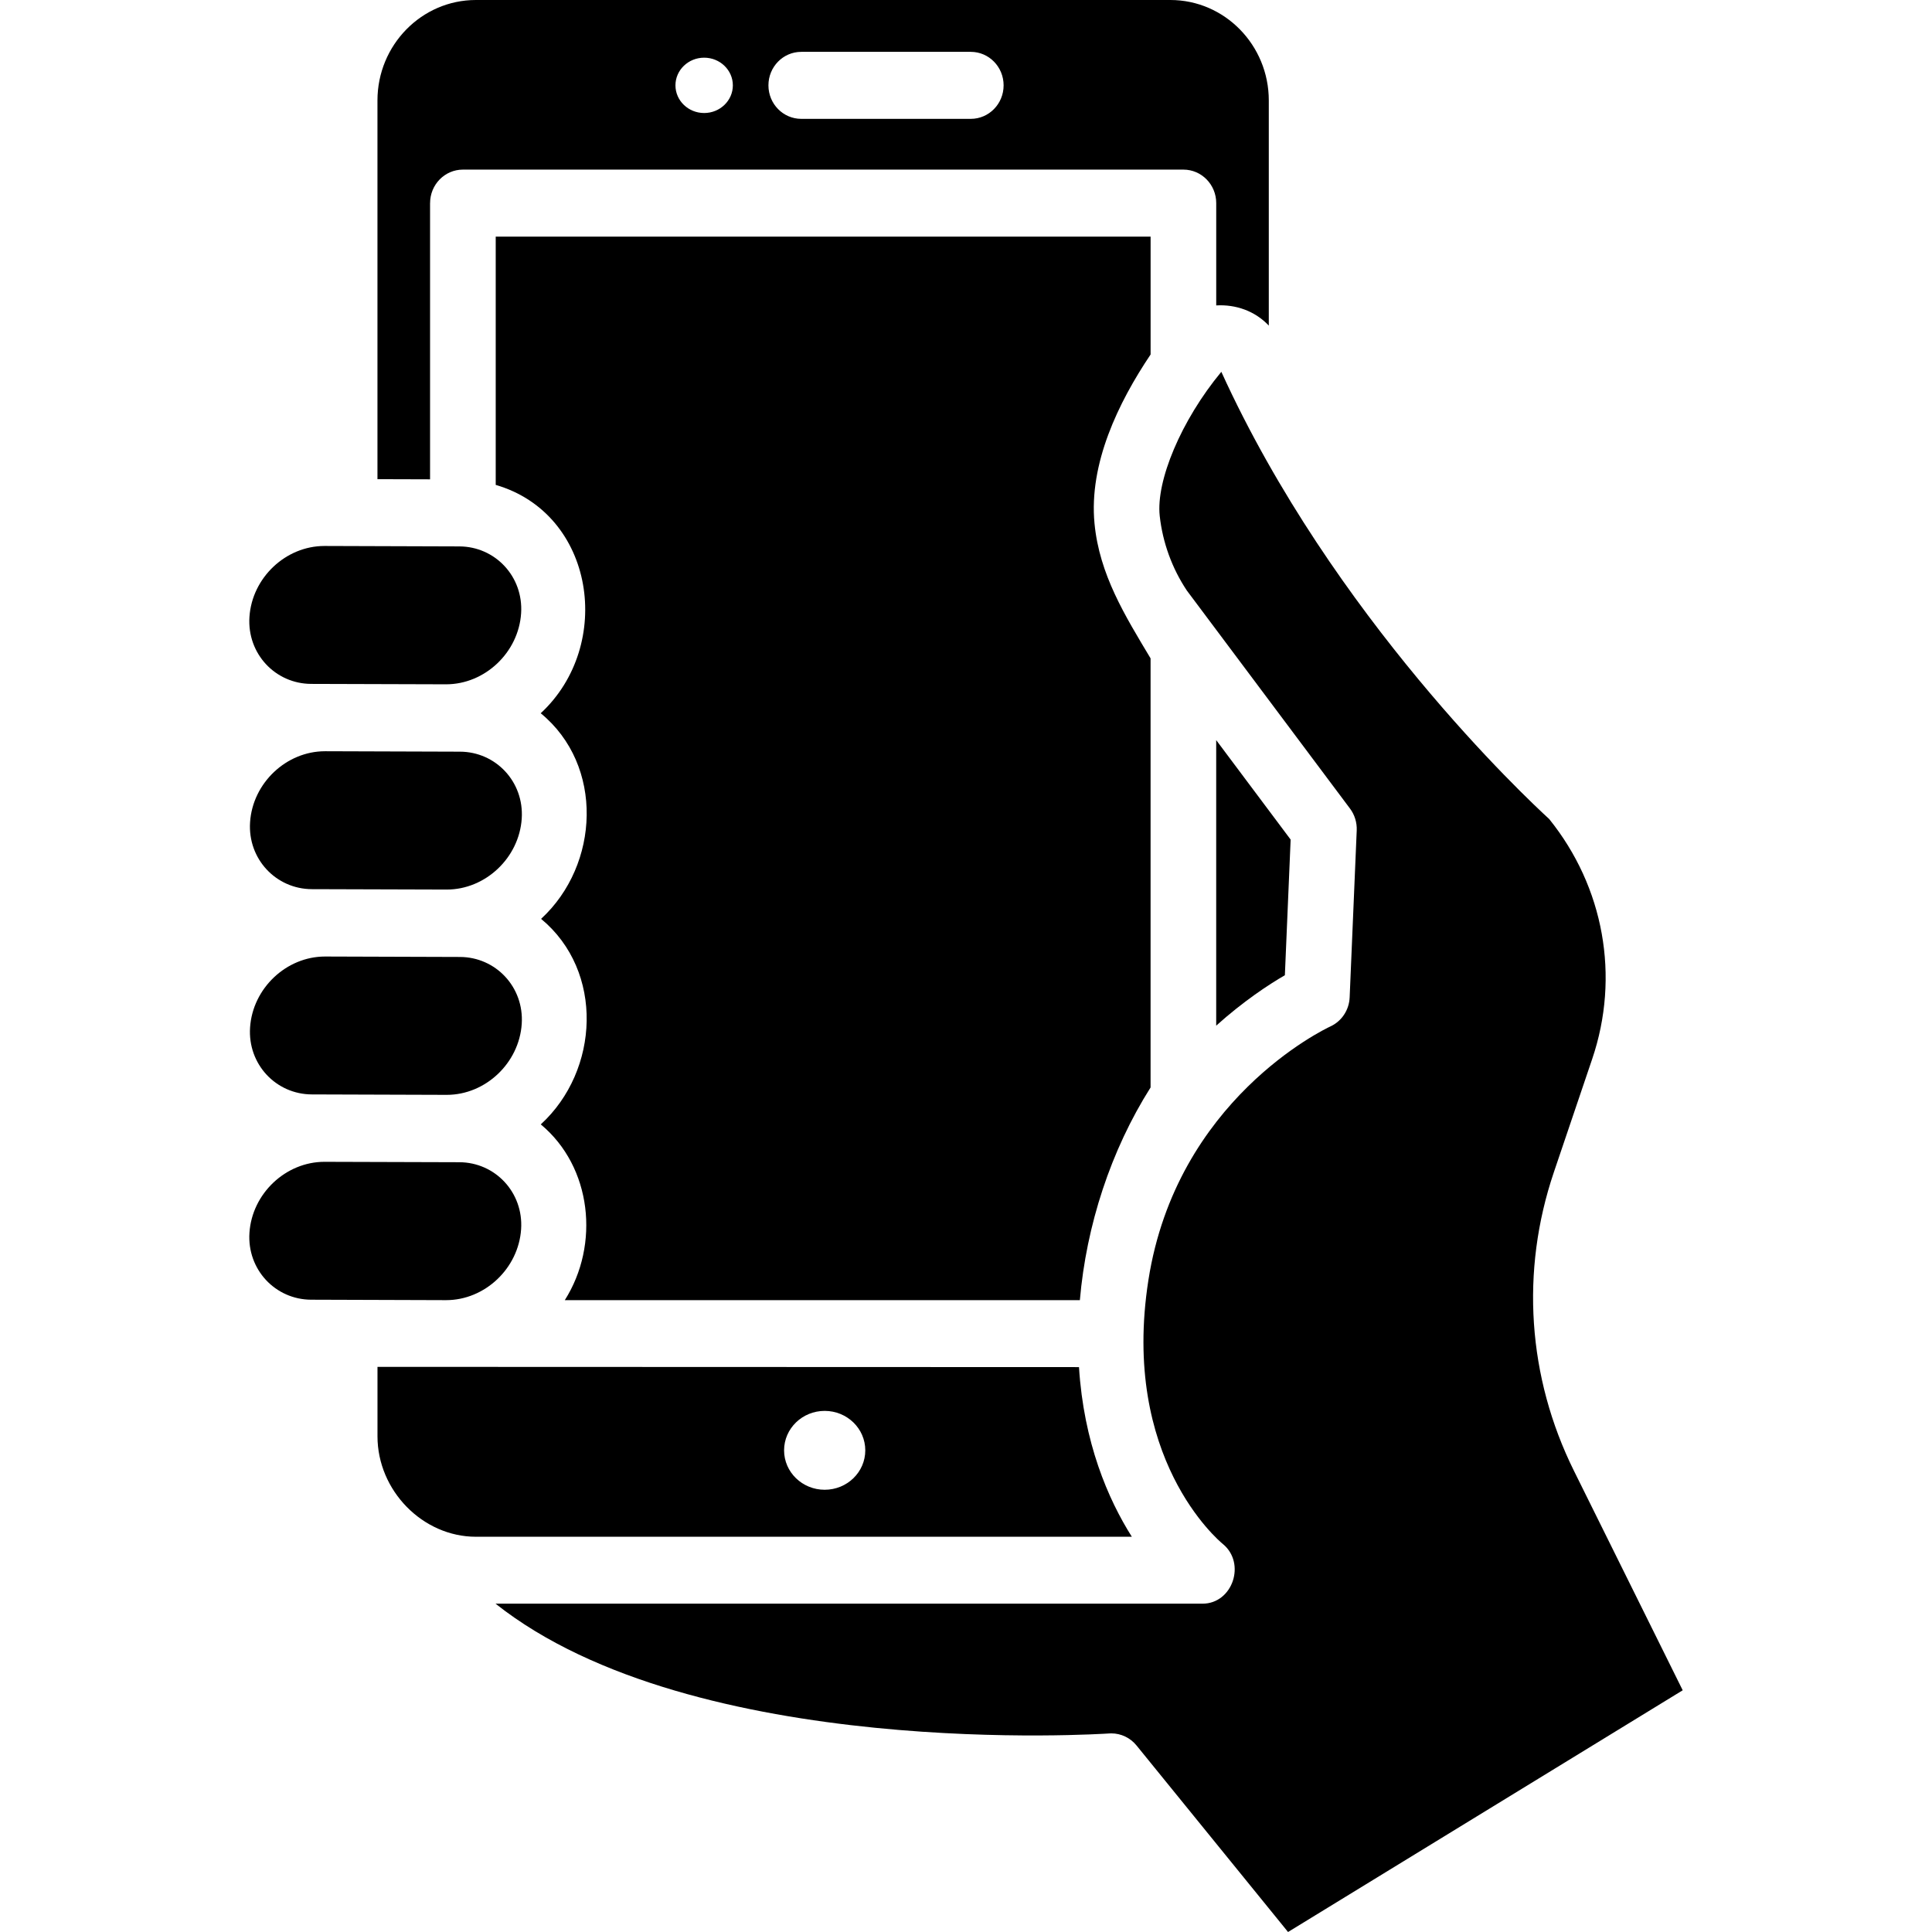
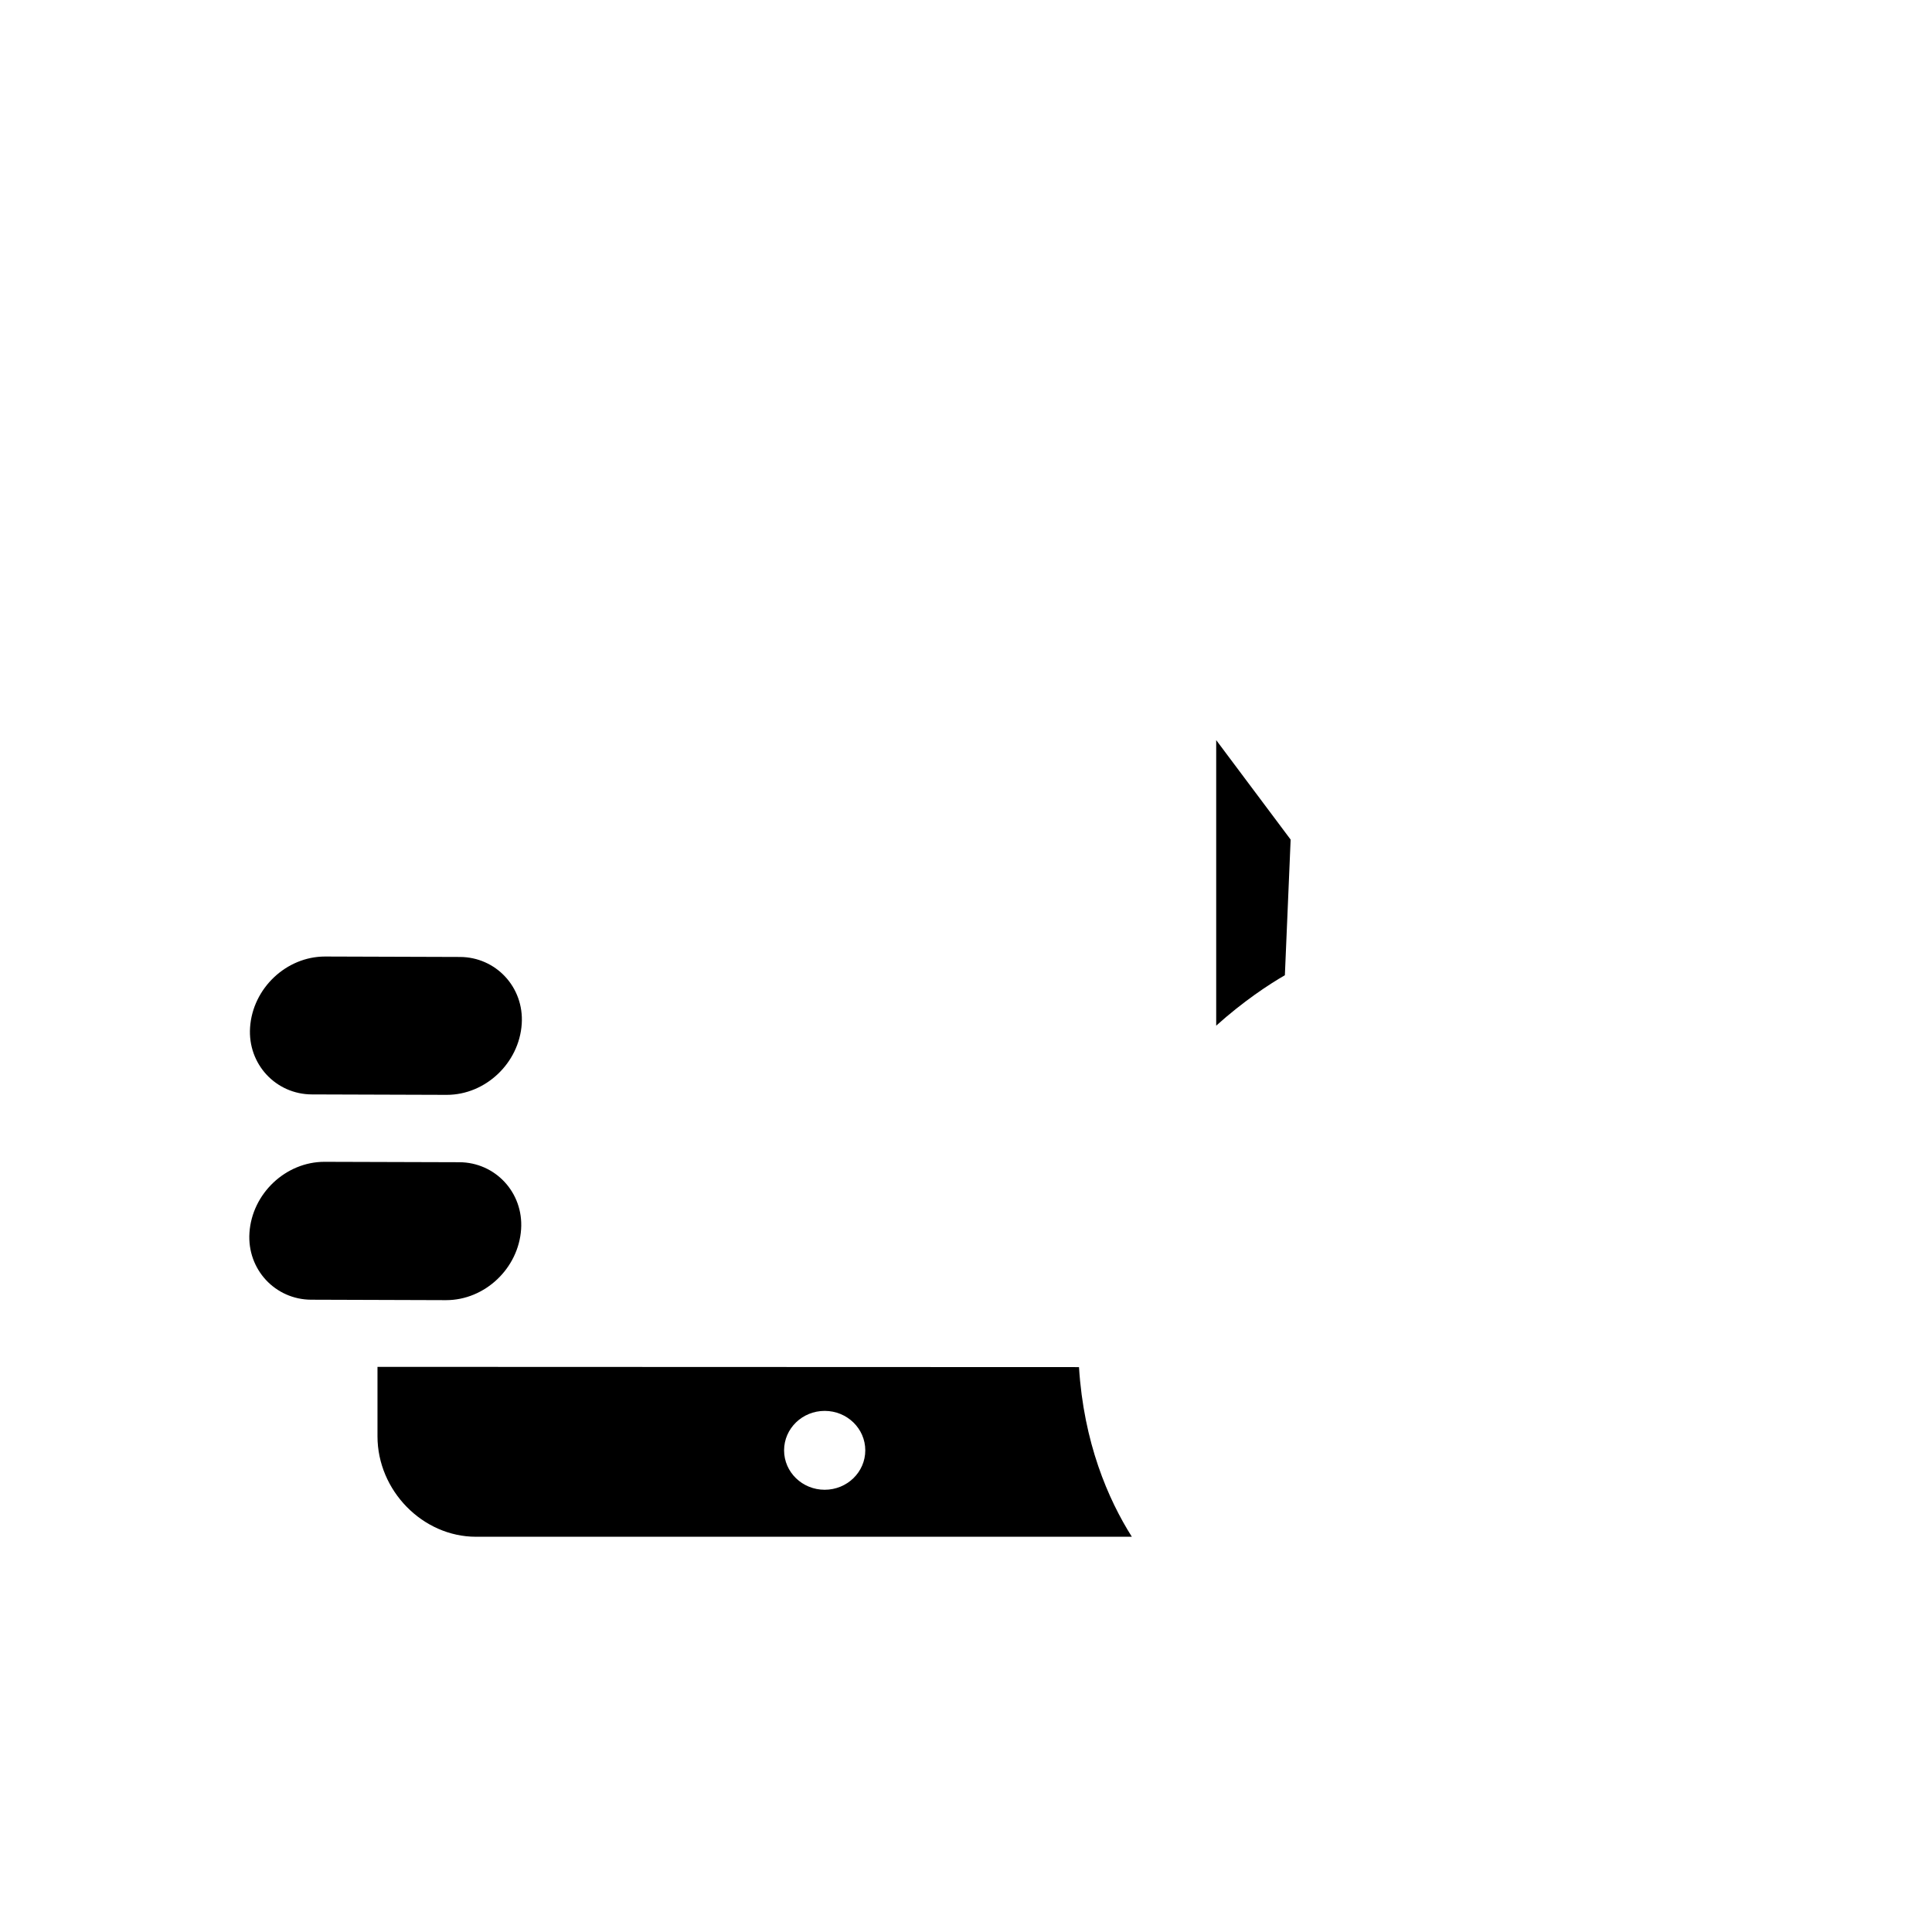
<svg xmlns="http://www.w3.org/2000/svg" id="Layer_1" enable-background="new 0 0 62 62" height="512" viewBox="0 0 62 62" width="512">
-   <path d="m13.802 6.518c0-.594.471-1.075 1.053-1.075h23.122c.582 0 1.053.481 1.053 1.075v3.283c.63-.036 1.244.179 1.687.648v-7.225c0-1.778-1.417-3.224-3.159-3.224h-22.286c-1.742 0-3.159 1.446-3.159 3.224v12.153l1.688.005v-8.864zm11.911-4.854h5.441c.582 0 1.053.481 1.053 1.075s-.471 1.075-1.053 1.075h-5.441c-.582 0-1.053-.481-1.053-1.075s.471-1.075 1.053-1.075zm-3.116.187c.508 0 .921.398.921.888s-.413.888-.921.888-.921-.398-.921-.888.413-.888.921-.888z" />
-   <path d="m36.924 21.129c-.818-1.366-1.643-2.689-1.8-4.33-.184-1.92.763-3.879 1.8-5.423v-3.783h-21.016v7.968c3.187.926 3.801 5.144 1.444 7.328 2.038 1.67 1.893 4.866.012 6.598 2.029 1.678 1.875 4.869-.01 6.596 1.641 1.362 1.901 3.858.771 5.64h16.529c.206-2.393.991-4.806 2.269-6.825v-13.769z" />
  <path d="m12.114 43.864v2.228c0 1.742 1.45 3.224 3.159 3.224h21.049c-.766-1.211-1.545-3.026-1.696-5.444zm14.351 3.944c-.72 0-1.303-.567-1.303-1.265 0-.699.583-1.266 1.303-1.266s1.303.567 1.303 1.266-.583 1.265-1.303 1.265z" />
  <path d="m39.029 23.751v9.163c.874-.784 1.682-1.316 2.204-1.618l.185-4.353z" />
-   <path d="m10.431 24.108c-1.244 0-2.323 1.02-2.406 2.277-.078 1.182.834 2.145 1.982 2.149l4.323.013h.006c1.245 0 2.324-1.02 2.407-2.277.078-1.182-.833-2.144-1.981-2.148l-4.324-.014c-.001 0-.005 0-.007 0z" />
-   <path d="m35.663 55.626c.313 0 .61.142.81.389l4.862 5.985 12.665-7.757-3.489-7.04c-1.491-3.008-1.72-6.412-.646-9.585l1.231-3.636c.896-2.645.378-5.517-1.382-7.7-.738-.675-6.94-6.488-10.52-14.35-1.295 1.562-2.101 3.508-1.977 4.625.094.853.395 1.681.871 2.395l5.236 6.997c.149.199.225.447.215.698l-.227 5.36c-.017.406-.257.768-.621.934-.198.092-4.937 2.36-5.838 8.143-.89 5.706 2.254 8.353 2.388 8.463.753.616.319 1.917-.653 1.917h-22.685c6.376 5.058 19.535 4.173 19.685 4.165.026-.002.05-.003.075-.003z" />
  <path d="m10.431 30.696c-1.244 0-2.323 1.02-2.406 2.277-.078 1.182.833 2.144 1.981 2.148l4.324.014h.007c1.244 0 2.323-1.02 2.406-2.277.078-1.182-.833-2.144-1.981-2.148l-4.324-.014c-.001 0-.005 0-.007 0z" />
  <path d="m10.412 37.284c-1.245 0-2.324 1.02-2.407 2.277-.078 1.182.833 2.144 1.981 2.148l4.324.014h.007c1.244 0 2.323-1.02 2.406-2.277.078-1.182-.834-2.145-1.982-2.149l-4.323-.013c-.002 0-.004 0-.006 0z" />
-   <path d="m10.411 17.521c-1.244 0-2.323 1.02-2.406 2.277-.078 1.182.832 2.145 1.981 2.149l4.324.013h.006c1.245 0 2.324-1.02 2.407-2.277.078-1.182-.833-2.144-1.981-2.148l-4.324-.014c-.002 0-.005 0-.007 0z" />
</svg>